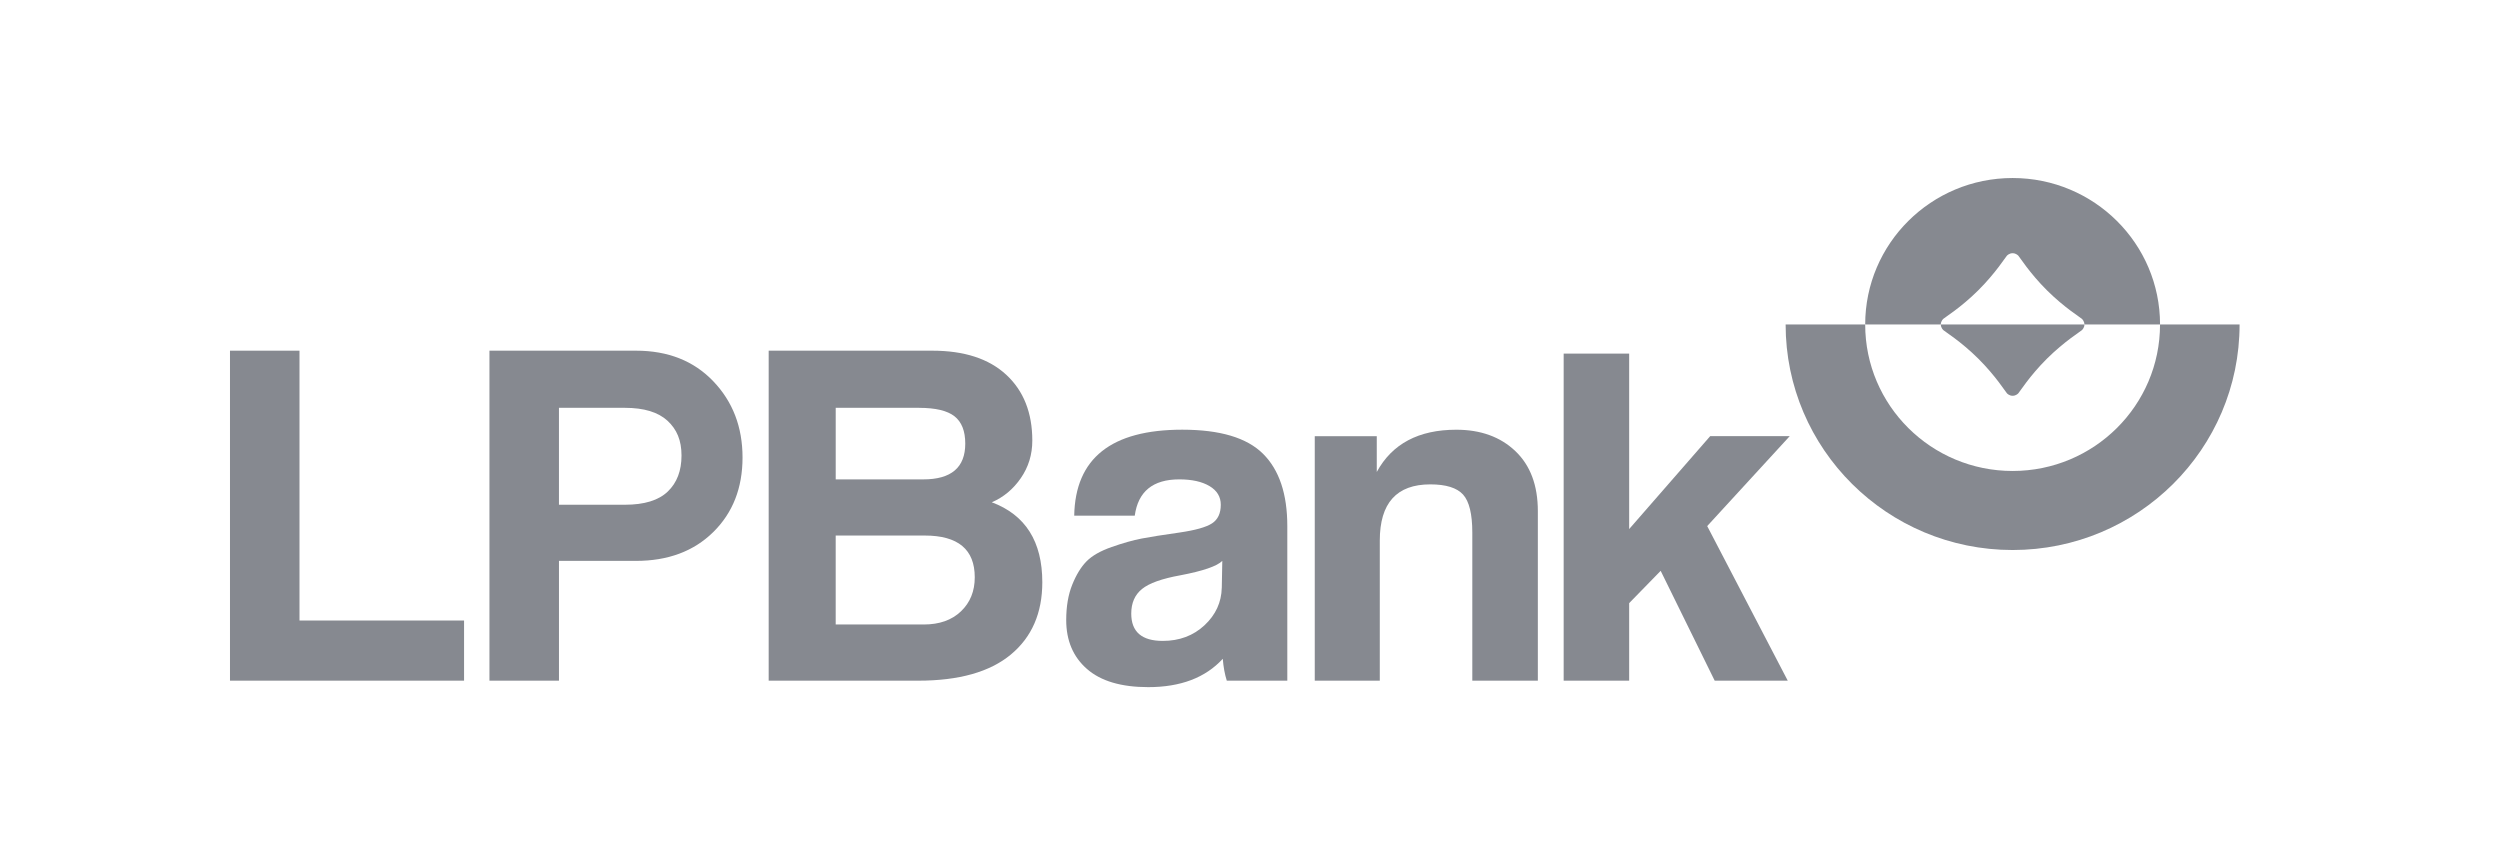
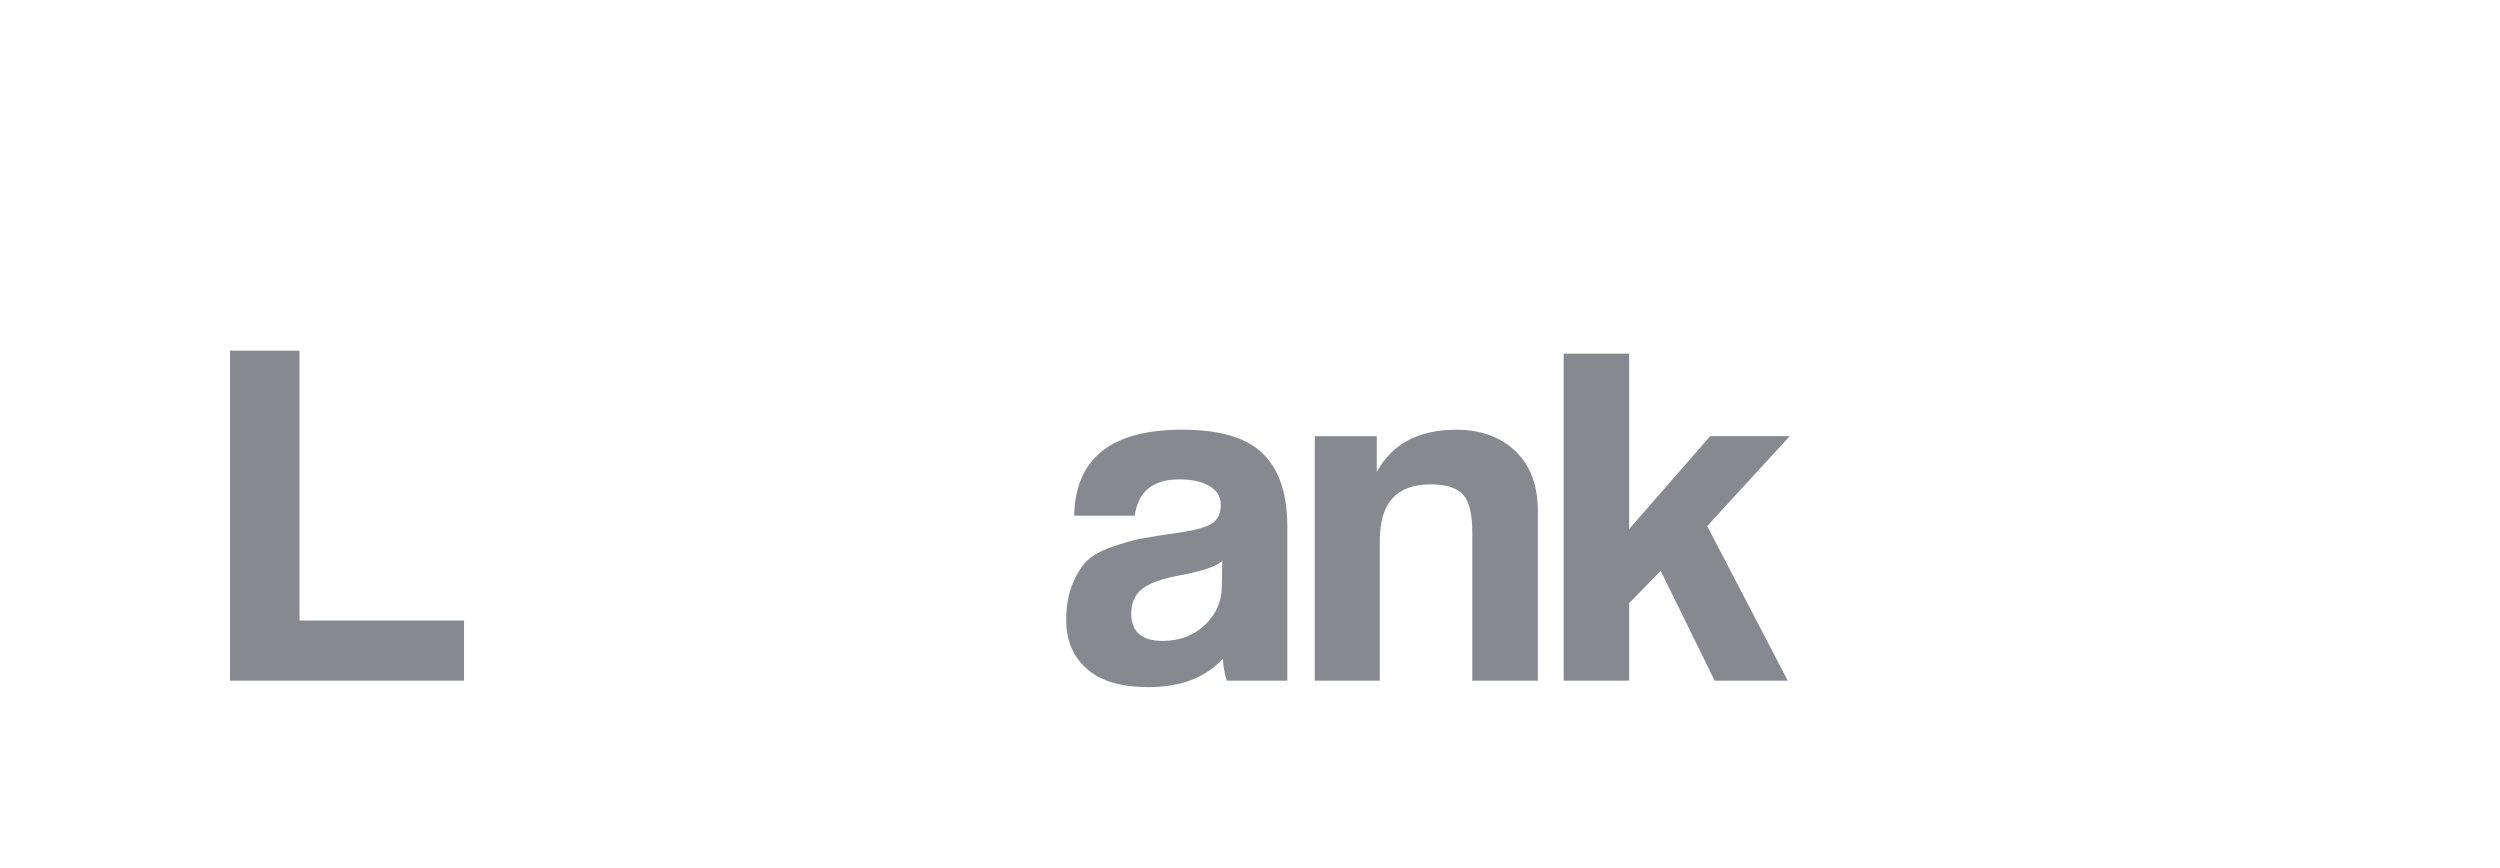
<svg xmlns="http://www.w3.org/2000/svg" width="144" height="50" viewBox="0 0 144 50" fill="none">
  <path d="M26.73 39.206H13.247V20.199H17.251V35.742H26.73V39.206Z" fill="#868990" />
-   <path d="M32.196 39.206H28.192V20.199H36.633C38.478 20.199 39.961 20.786 41.084 21.96C42.208 23.134 42.77 24.598 42.77 26.353C42.77 28.109 42.208 29.54 41.084 30.647C39.961 31.753 38.477 32.307 36.633 32.307H32.197V39.205L32.196 39.206ZM32.196 29.073H35.999C37.113 29.073 37.934 28.82 38.462 28.314C38.991 27.809 39.255 27.117 39.255 26.239C39.255 25.361 38.985 24.732 38.448 24.235C37.91 23.74 37.094 23.491 35.999 23.491H32.196V29.073Z" fill="#868990" />
-   <path d="M52.891 39.206H44.276V20.199H53.698C55.542 20.199 56.962 20.662 57.962 21.588C58.961 22.514 59.461 23.778 59.461 25.381C59.461 26.182 59.24 26.903 58.798 27.542C58.356 28.182 57.799 28.644 57.127 28.931C59.066 29.656 60.037 31.192 60.037 33.539C60.037 35.314 59.431 36.702 58.222 37.704C57.012 38.706 55.235 39.207 52.892 39.207L52.891 39.206ZM52.949 23.491H48.137V27.613H53.179C54.793 27.613 55.599 26.927 55.599 25.552C55.599 24.827 55.392 24.303 54.979 23.978C54.566 23.654 53.889 23.492 52.949 23.492V23.491ZM48.137 35.971H53.208C54.11 35.971 54.825 35.718 55.353 35.212C55.882 34.707 56.146 34.053 56.146 33.252C56.146 31.648 55.185 30.847 53.265 30.847H48.136V35.971H48.137Z" fill="#868990" />
  <path d="M74.149 39.206H70.663C70.548 38.844 70.47 38.424 70.432 37.947C69.434 39.035 68.003 39.579 66.139 39.579C64.584 39.579 63.407 39.231 62.61 38.533C61.813 37.837 61.414 36.897 61.414 35.714C61.414 34.931 61.53 34.254 61.76 33.681C61.99 33.108 62.265 32.66 62.581 32.336C62.898 32.012 63.382 31.735 64.035 31.506C64.689 31.277 65.265 31.115 65.764 31.019C66.263 30.924 66.984 30.809 67.926 30.676C68.847 30.543 69.477 30.366 69.813 30.146C70.149 29.927 70.317 29.569 70.317 29.073C70.317 28.615 70.101 28.257 69.669 27.999C69.237 27.742 68.656 27.612 67.926 27.612C66.408 27.612 65.553 28.309 65.362 29.702H61.875C61.933 26.401 64.007 24.75 68.099 24.75C70.27 24.75 71.82 25.212 72.752 26.139C73.683 27.065 74.149 28.452 74.149 30.303V39.205V39.206ZM70.375 33.853L70.404 32.308C70.096 32.613 69.29 32.89 67.984 33.138C66.927 33.329 66.193 33.591 65.78 33.925C65.367 34.259 65.16 34.732 65.16 35.342C65.16 36.392 65.764 36.916 66.975 36.916C67.934 36.916 68.737 36.615 69.38 36.015C70.024 35.414 70.355 34.693 70.374 33.853H70.375Z" fill="#868990" />
  <path d="M88.579 39.206H84.805V30.676C84.805 29.607 84.627 28.878 84.272 28.486C83.916 28.096 83.288 27.9 82.385 27.9C80.445 27.9 79.476 28.978 79.476 31.135V39.207H75.73V25.124H79.302V27.185C80.186 25.562 81.713 24.752 83.884 24.752C85.285 24.752 86.419 25.162 87.283 25.982C88.148 26.803 88.58 27.957 88.58 29.446V39.207L88.579 39.206Z" fill="#868990" />
  <path d="M102.973 39.206H98.766L95.655 32.88L93.84 34.74V39.206H90.067V20.368H93.84V30.474L98.507 25.122H103.089L98.335 30.302L102.973 39.204L102.973 39.206Z" fill="#868990" />
-   <path fill-rule="evenodd" clip-rule="evenodd" d="M115.927 27.128C111.237 27.128 107.435 23.351 107.435 18.691H102.852C102.852 25.864 108.705 31.681 115.926 31.681C123.148 31.681 129 25.864 129 18.691H124.418C124.418 23.35 120.616 27.128 115.926 27.128" fill="#868990" />
-   <path fill-rule="evenodd" clip-rule="evenodd" d="M120.063 18.691C120.063 18.894 119.917 19.017 119.916 19.017C119.857 19.082 118.914 19.658 117.907 20.657C116.901 21.657 116.32 22.594 116.256 22.653C116.256 22.653 116.132 22.797 115.927 22.797C115.723 22.797 115.599 22.653 115.599 22.653C115.535 22.594 114.954 21.657 113.948 20.657C112.942 19.658 111.999 19.082 111.939 19.017C111.939 19.017 111.792 18.894 111.792 18.691H120.064H120.063Z" fill="#868990" />
-   <path fill-rule="evenodd" clip-rule="evenodd" d="M115.927 10.254C111.237 10.254 107.435 14.031 107.435 18.691H111.79C111.79 18.487 111.937 18.364 111.937 18.364C111.996 18.299 112.94 17.725 113.946 16.724C114.951 15.725 115.532 14.788 115.597 14.729C115.597 14.729 115.721 14.585 115.926 14.585C116.132 14.585 116.256 14.728 116.256 14.728C116.32 14.787 116.901 15.725 117.906 16.724C118.913 17.724 119.855 18.299 119.915 18.364C119.915 18.364 120.062 18.487 120.062 18.691H124.419C124.419 14.031 120.617 10.254 115.927 10.254Z" fill="#868990" />
</svg>